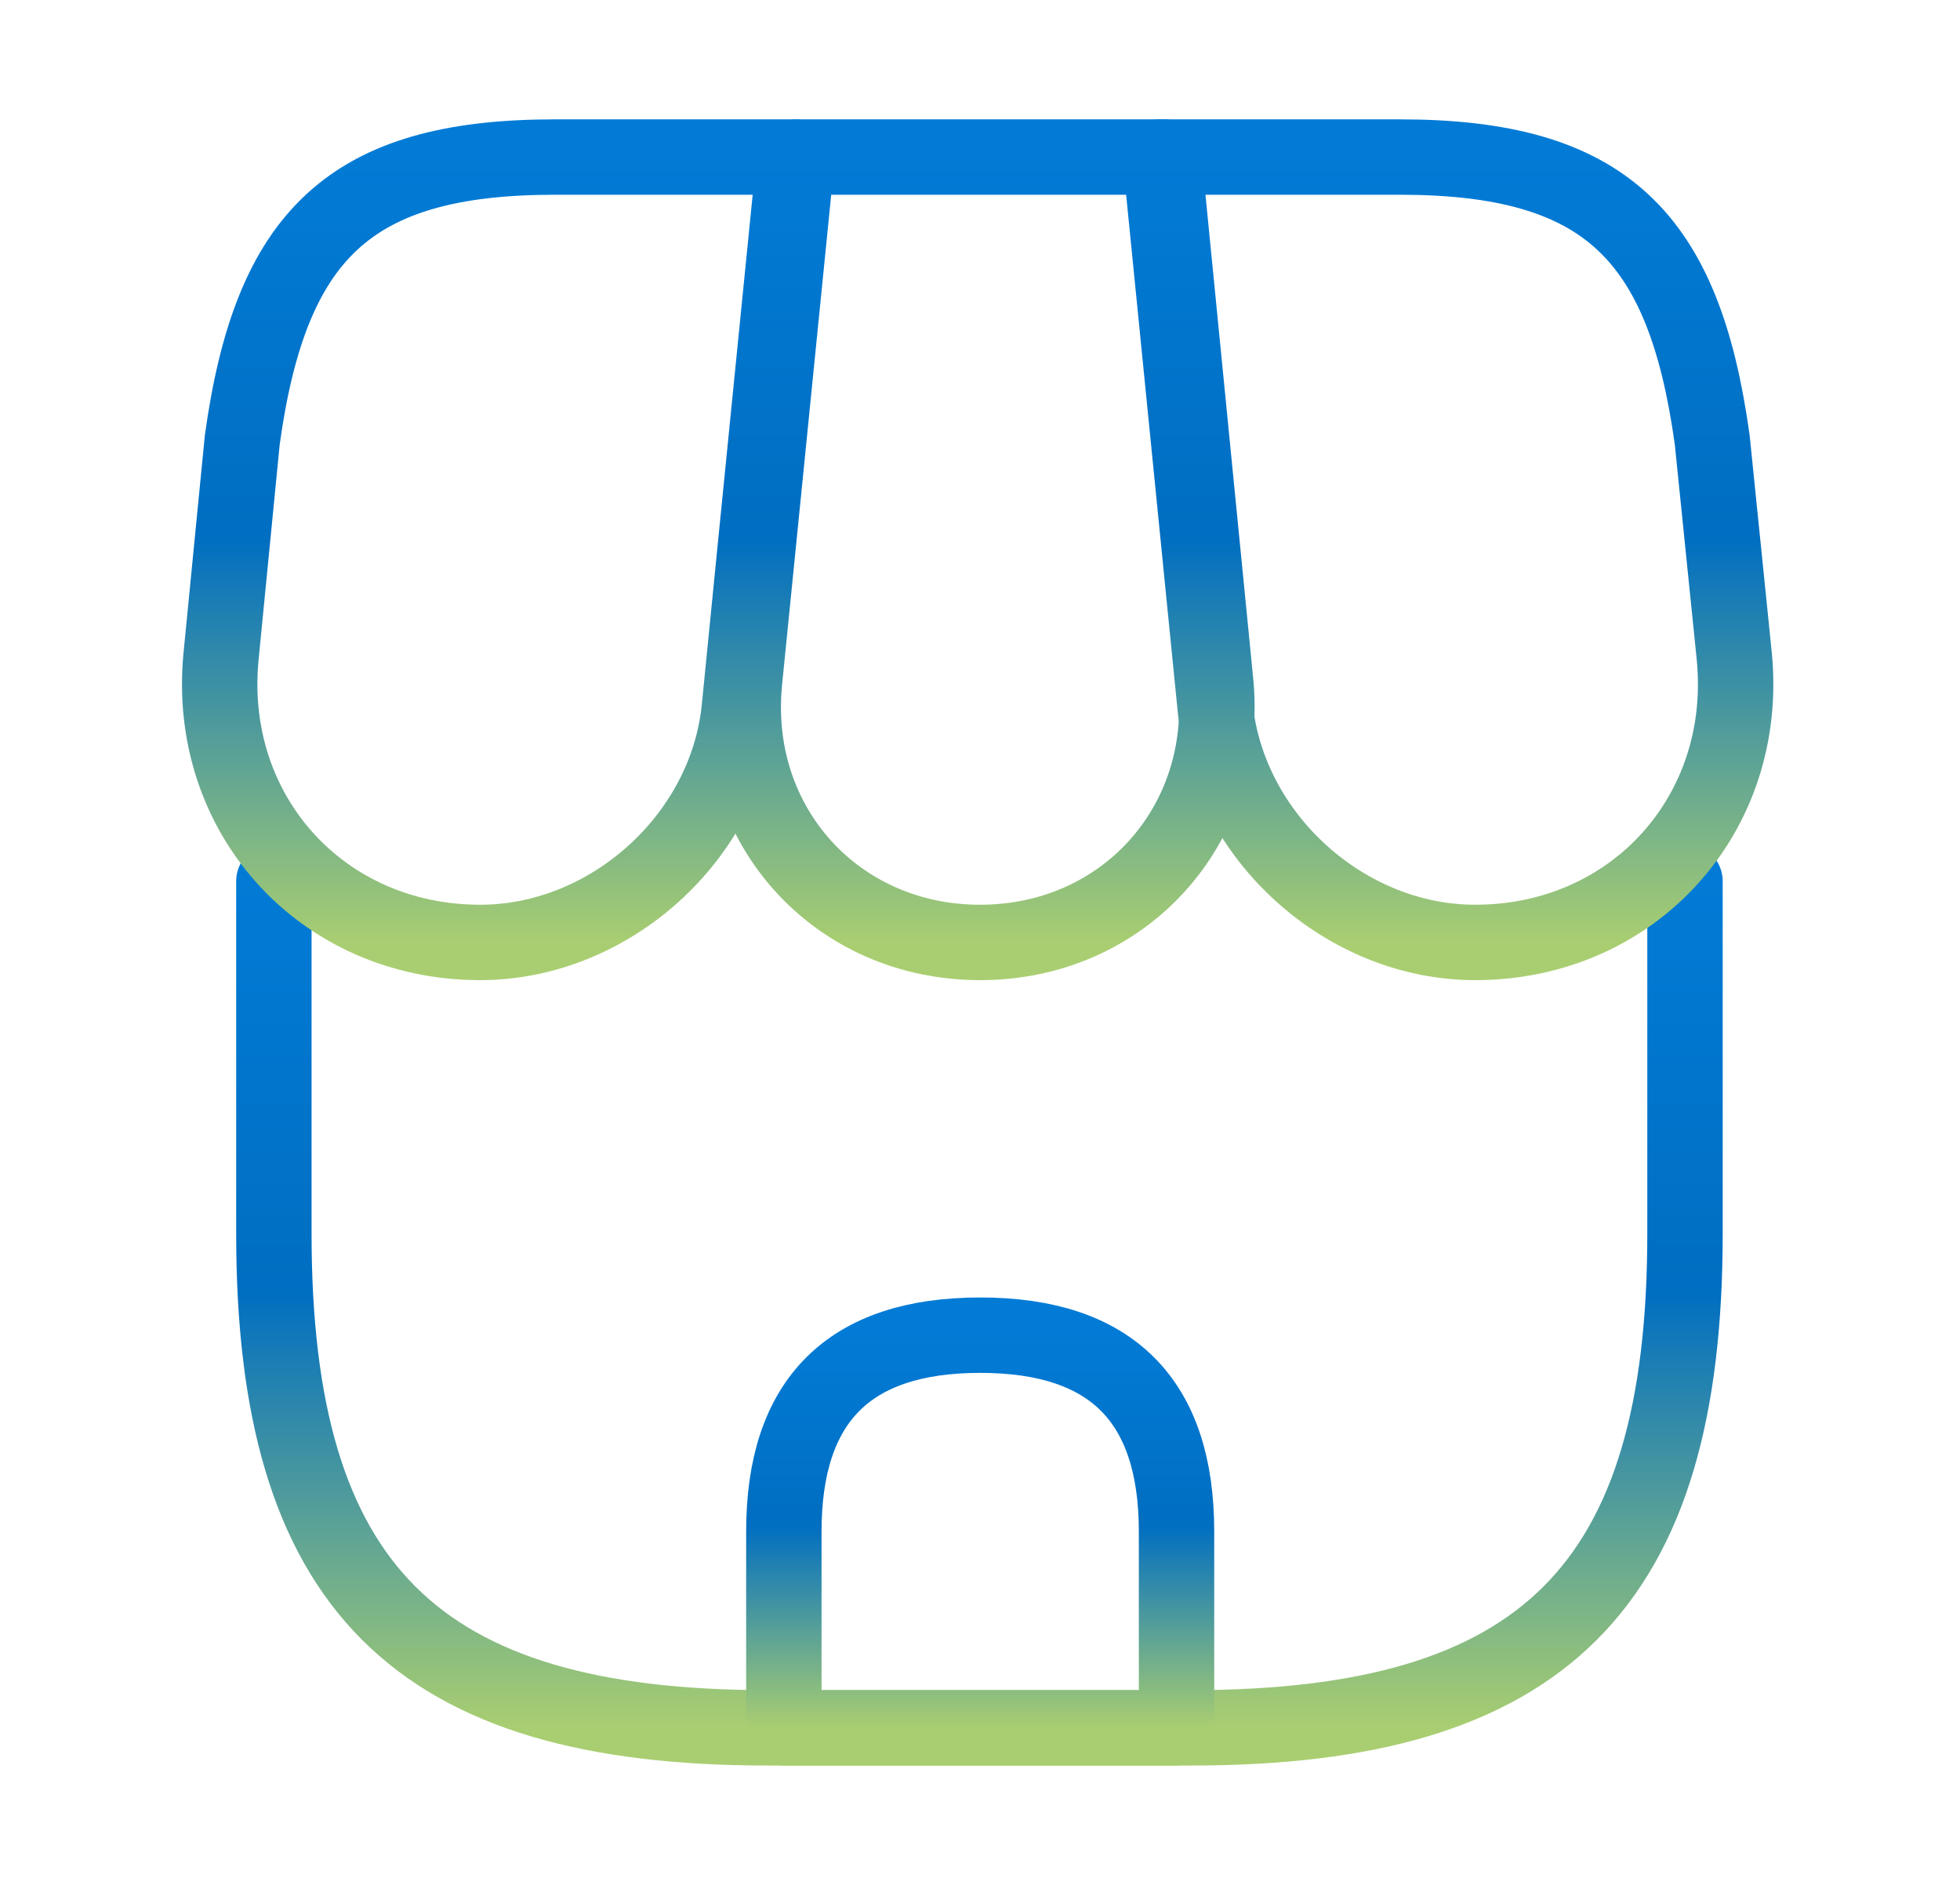
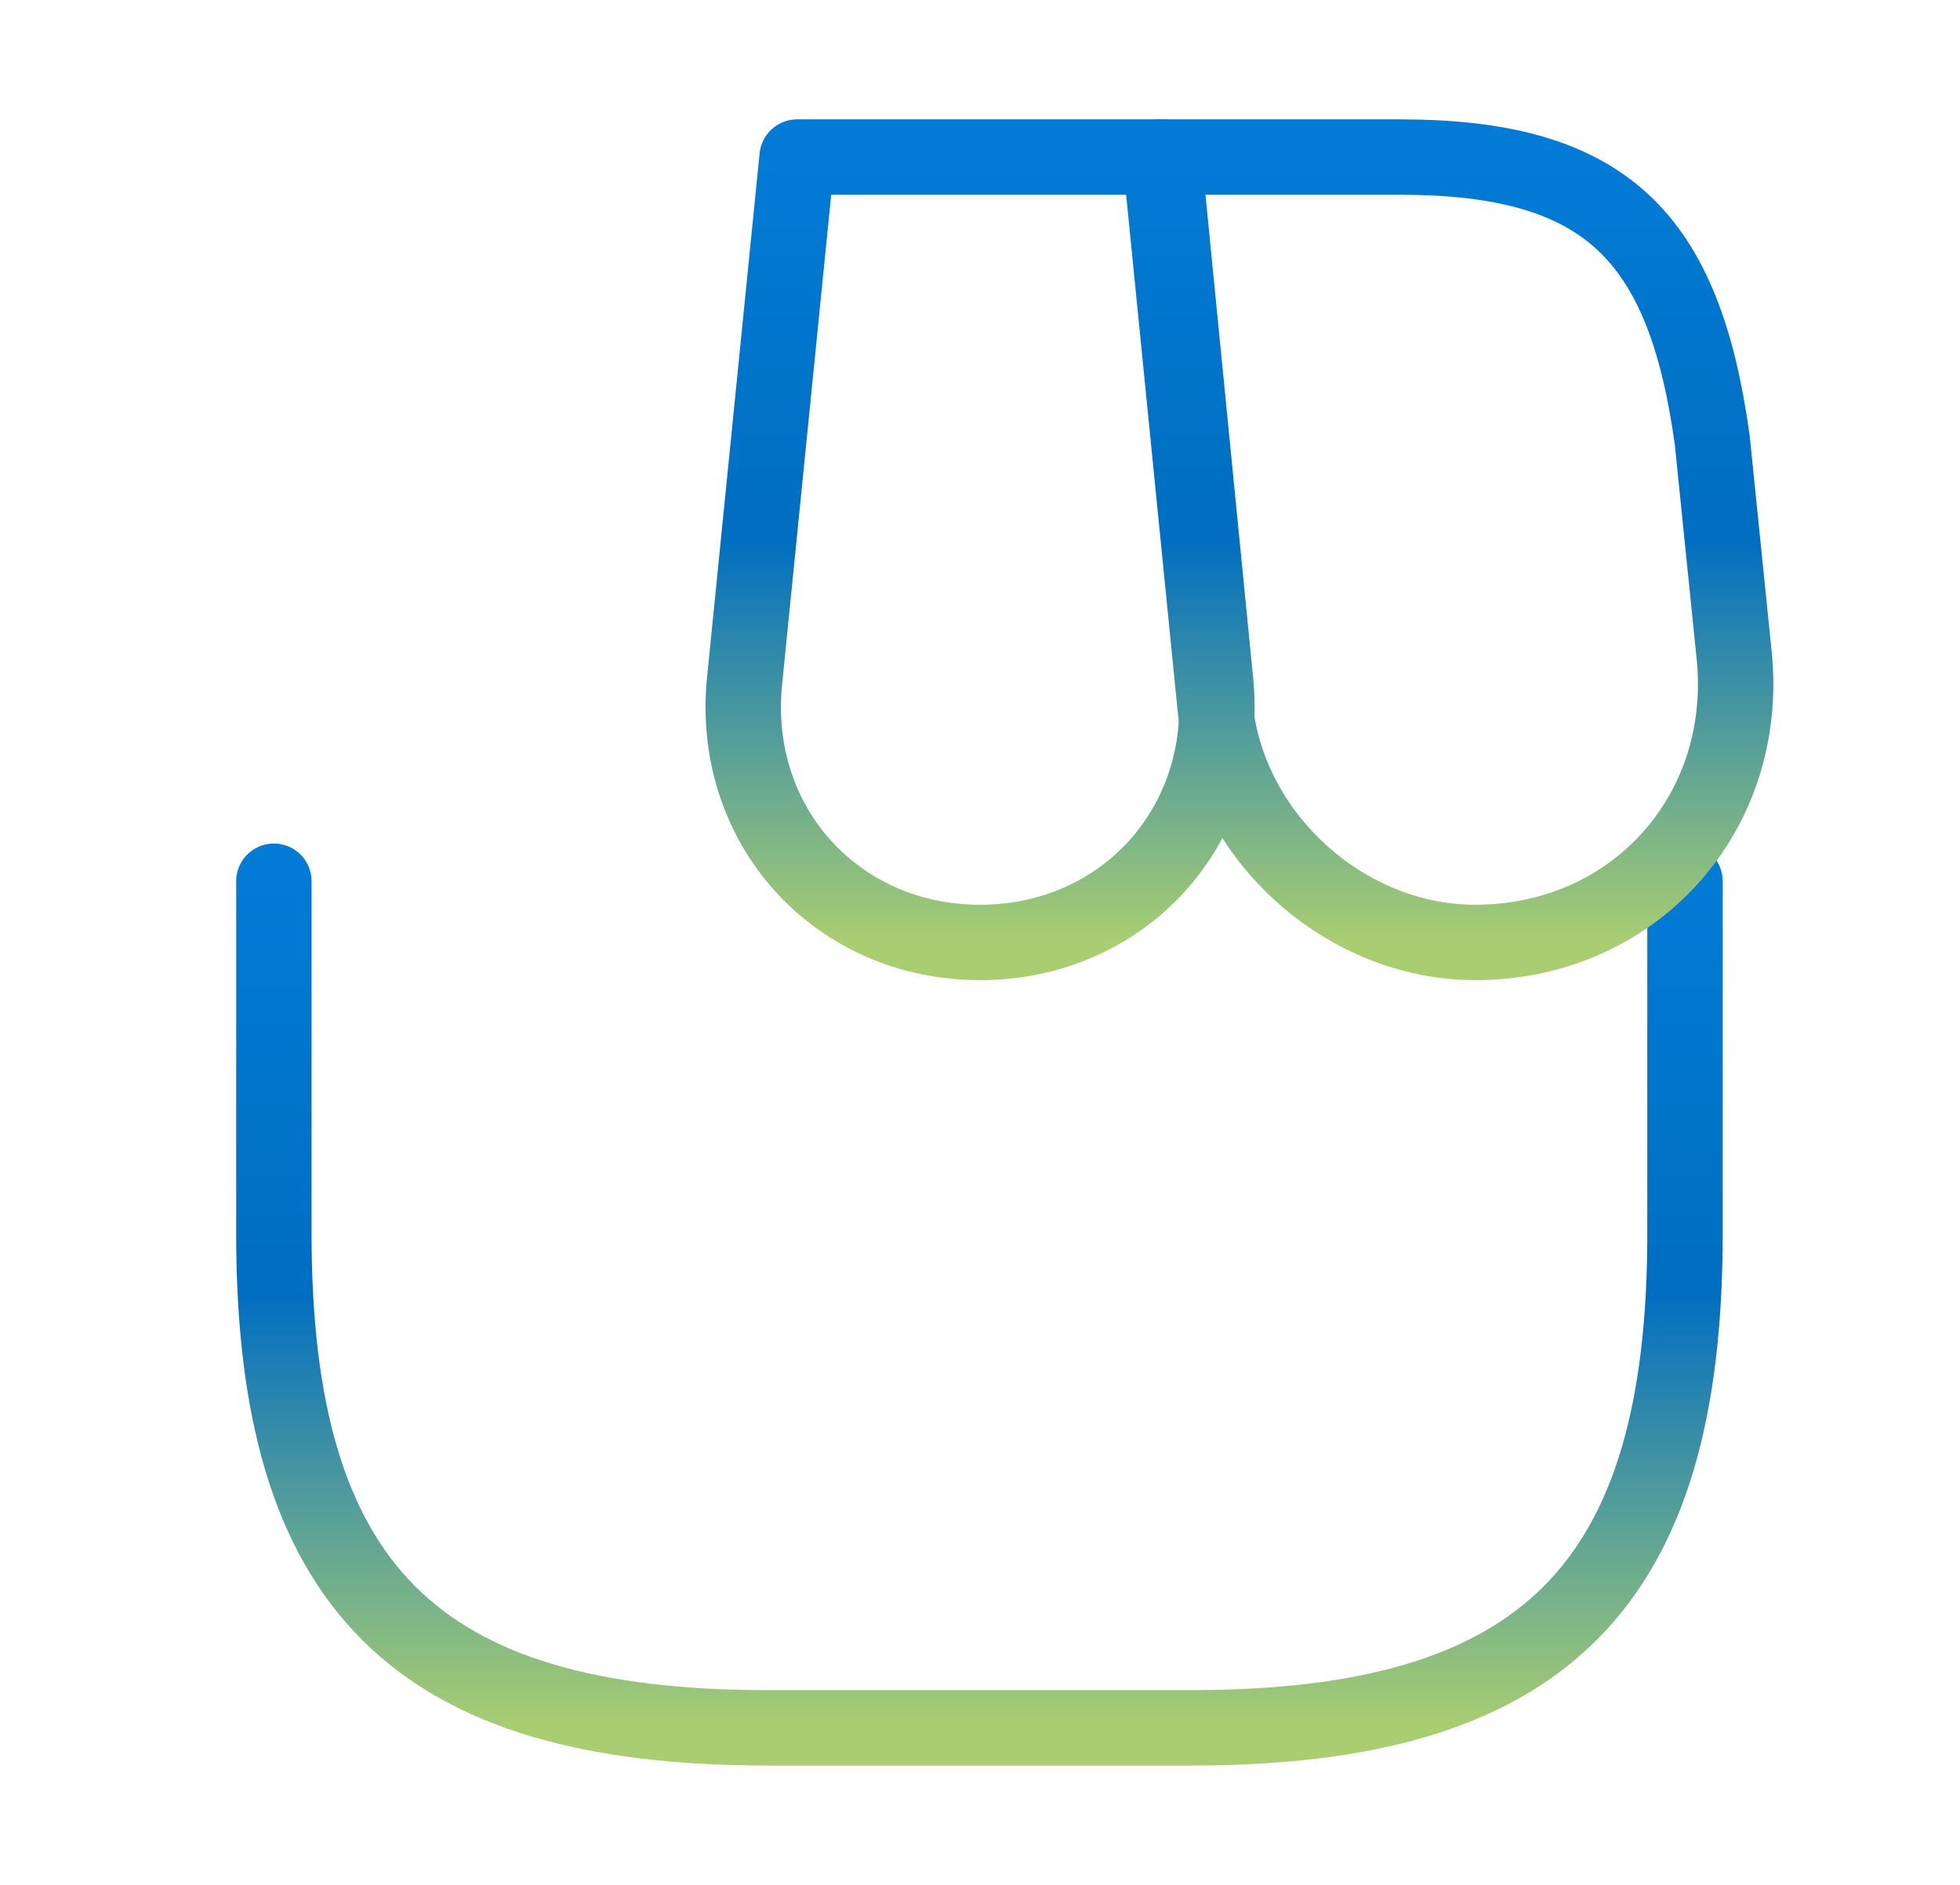
<svg xmlns="http://www.w3.org/2000/svg" width="26" height="25" viewBox="0 0 26 25" fill="none">
  <path d="M3.633 11.688V16.365C3.633 21.042 5.508 22.917 10.185 22.917H15.8C20.477 22.917 22.352 21.042 22.352 16.365V11.688" stroke="url(#paint0_linear_3414_43926)" stroke-linecap="round" stroke-linejoin="round" />
  <path d="M13.001 12.5C14.907 12.5 16.314 10.948 16.126 9.042L15.439 2.083H10.574L9.876 9.042C9.689 10.948 11.095 12.5 13.001 12.5Z" stroke="url(#paint1_linear_3414_43926)" stroke-linecap="round" stroke-linejoin="round" />
  <path d="M19.568 12.5C21.672 12.5 23.213 10.792 23.005 8.698L22.713 5.833C22.338 3.125 21.297 2.083 18.568 2.083H15.391L16.12 9.386C16.297 11.104 17.849 12.5 19.568 12.5Z" stroke="url(#paint2_linear_3414_43926)" stroke-linecap="round" stroke-linejoin="round" />
-   <path d="M6.37 12.5C8.089 12.5 9.641 11.104 9.808 9.386L10.037 7.083L10.537 2.083H7.36C4.631 2.083 3.589 3.125 3.214 5.833L2.933 8.698C2.725 10.792 4.266 12.5 6.37 12.5Z" stroke="url(#paint3_linear_3414_43926)" stroke-linecap="round" stroke-linejoin="round" />
-   <path d="M13.003 17.709C11.263 17.709 10.398 18.573 10.398 20.313V22.917H15.607V20.313C15.607 18.573 14.742 17.709 13.003 17.709Z" stroke="url(#paint4_linear_3414_43926)" stroke-linecap="round" stroke-linejoin="round" />
  <defs>
    <linearGradient id="paint0_linear_3414_43926" x1="12.992" y1="11.688" x2="12.992" y2="22.917" gradientUnits="userSpaceOnUse">
      <stop stop-color="#027BD6" />
      <stop offset="0.486" stop-color="#006EC1" />
      <stop offset="1" stop-color="#A9CE71" />
    </linearGradient>
    <linearGradient id="paint1_linear_3414_43926" x1="13.001" y1="2.083" x2="13.001" y2="12.5" gradientUnits="userSpaceOnUse">
      <stop stop-color="#027BD6" />
      <stop offset="0.486" stop-color="#006EC1" />
      <stop offset="1" stop-color="#A9CE71" />
    </linearGradient>
    <linearGradient id="paint2_linear_3414_43926" x1="19.207" y1="2.083" x2="19.207" y2="12.5" gradientUnits="userSpaceOnUse">
      <stop stop-color="#027BD6" />
      <stop offset="0.486" stop-color="#006EC1" />
      <stop offset="1" stop-color="#A9CE71" />
    </linearGradient>
    <linearGradient id="paint3_linear_3414_43926" x1="6.726" y1="2.083" x2="6.726" y2="12.5" gradientUnits="userSpaceOnUse">
      <stop stop-color="#027BD6" />
      <stop offset="0.486" stop-color="#006EC1" />
      <stop offset="1" stop-color="#A9CE71" />
    </linearGradient>
    <linearGradient id="paint4_linear_3414_43926" x1="13.003" y1="17.709" x2="13.003" y2="22.917" gradientUnits="userSpaceOnUse">
      <stop stop-color="#027BD6" />
      <stop offset="0.486" stop-color="#006EC1" />
      <stop offset="1" stop-color="#A9CE71" />
    </linearGradient>
  </defs>
</svg>